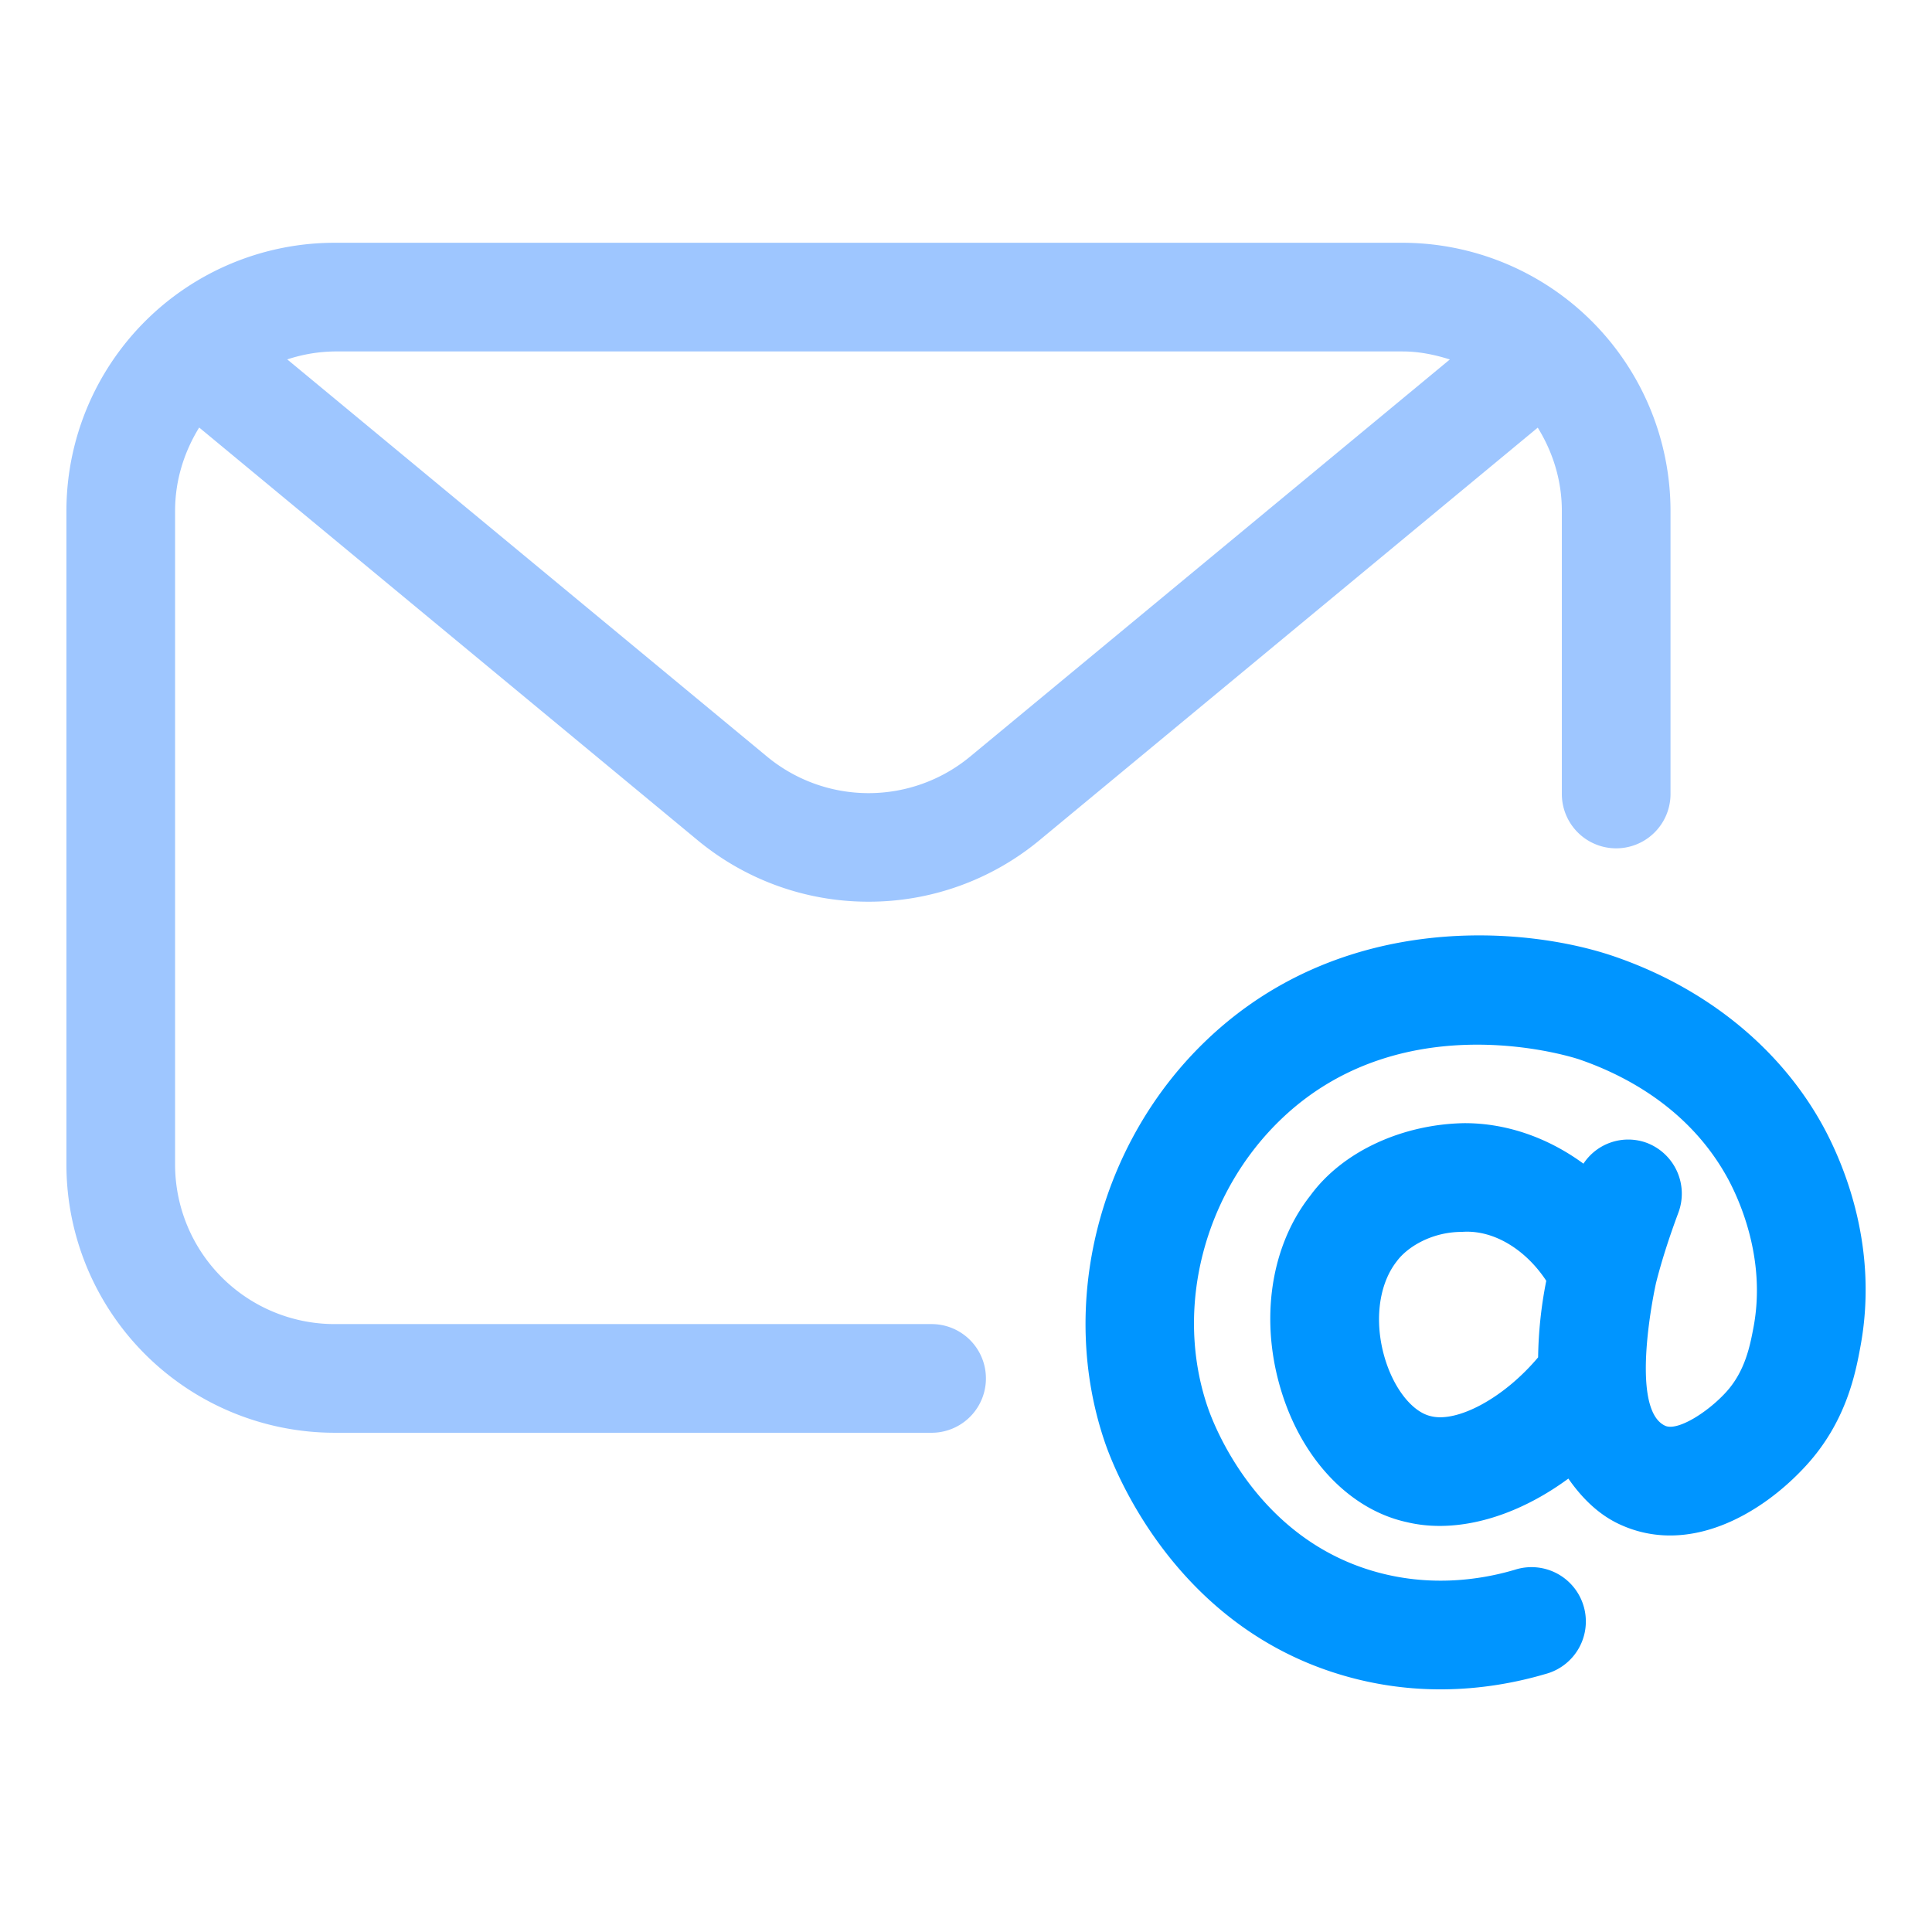
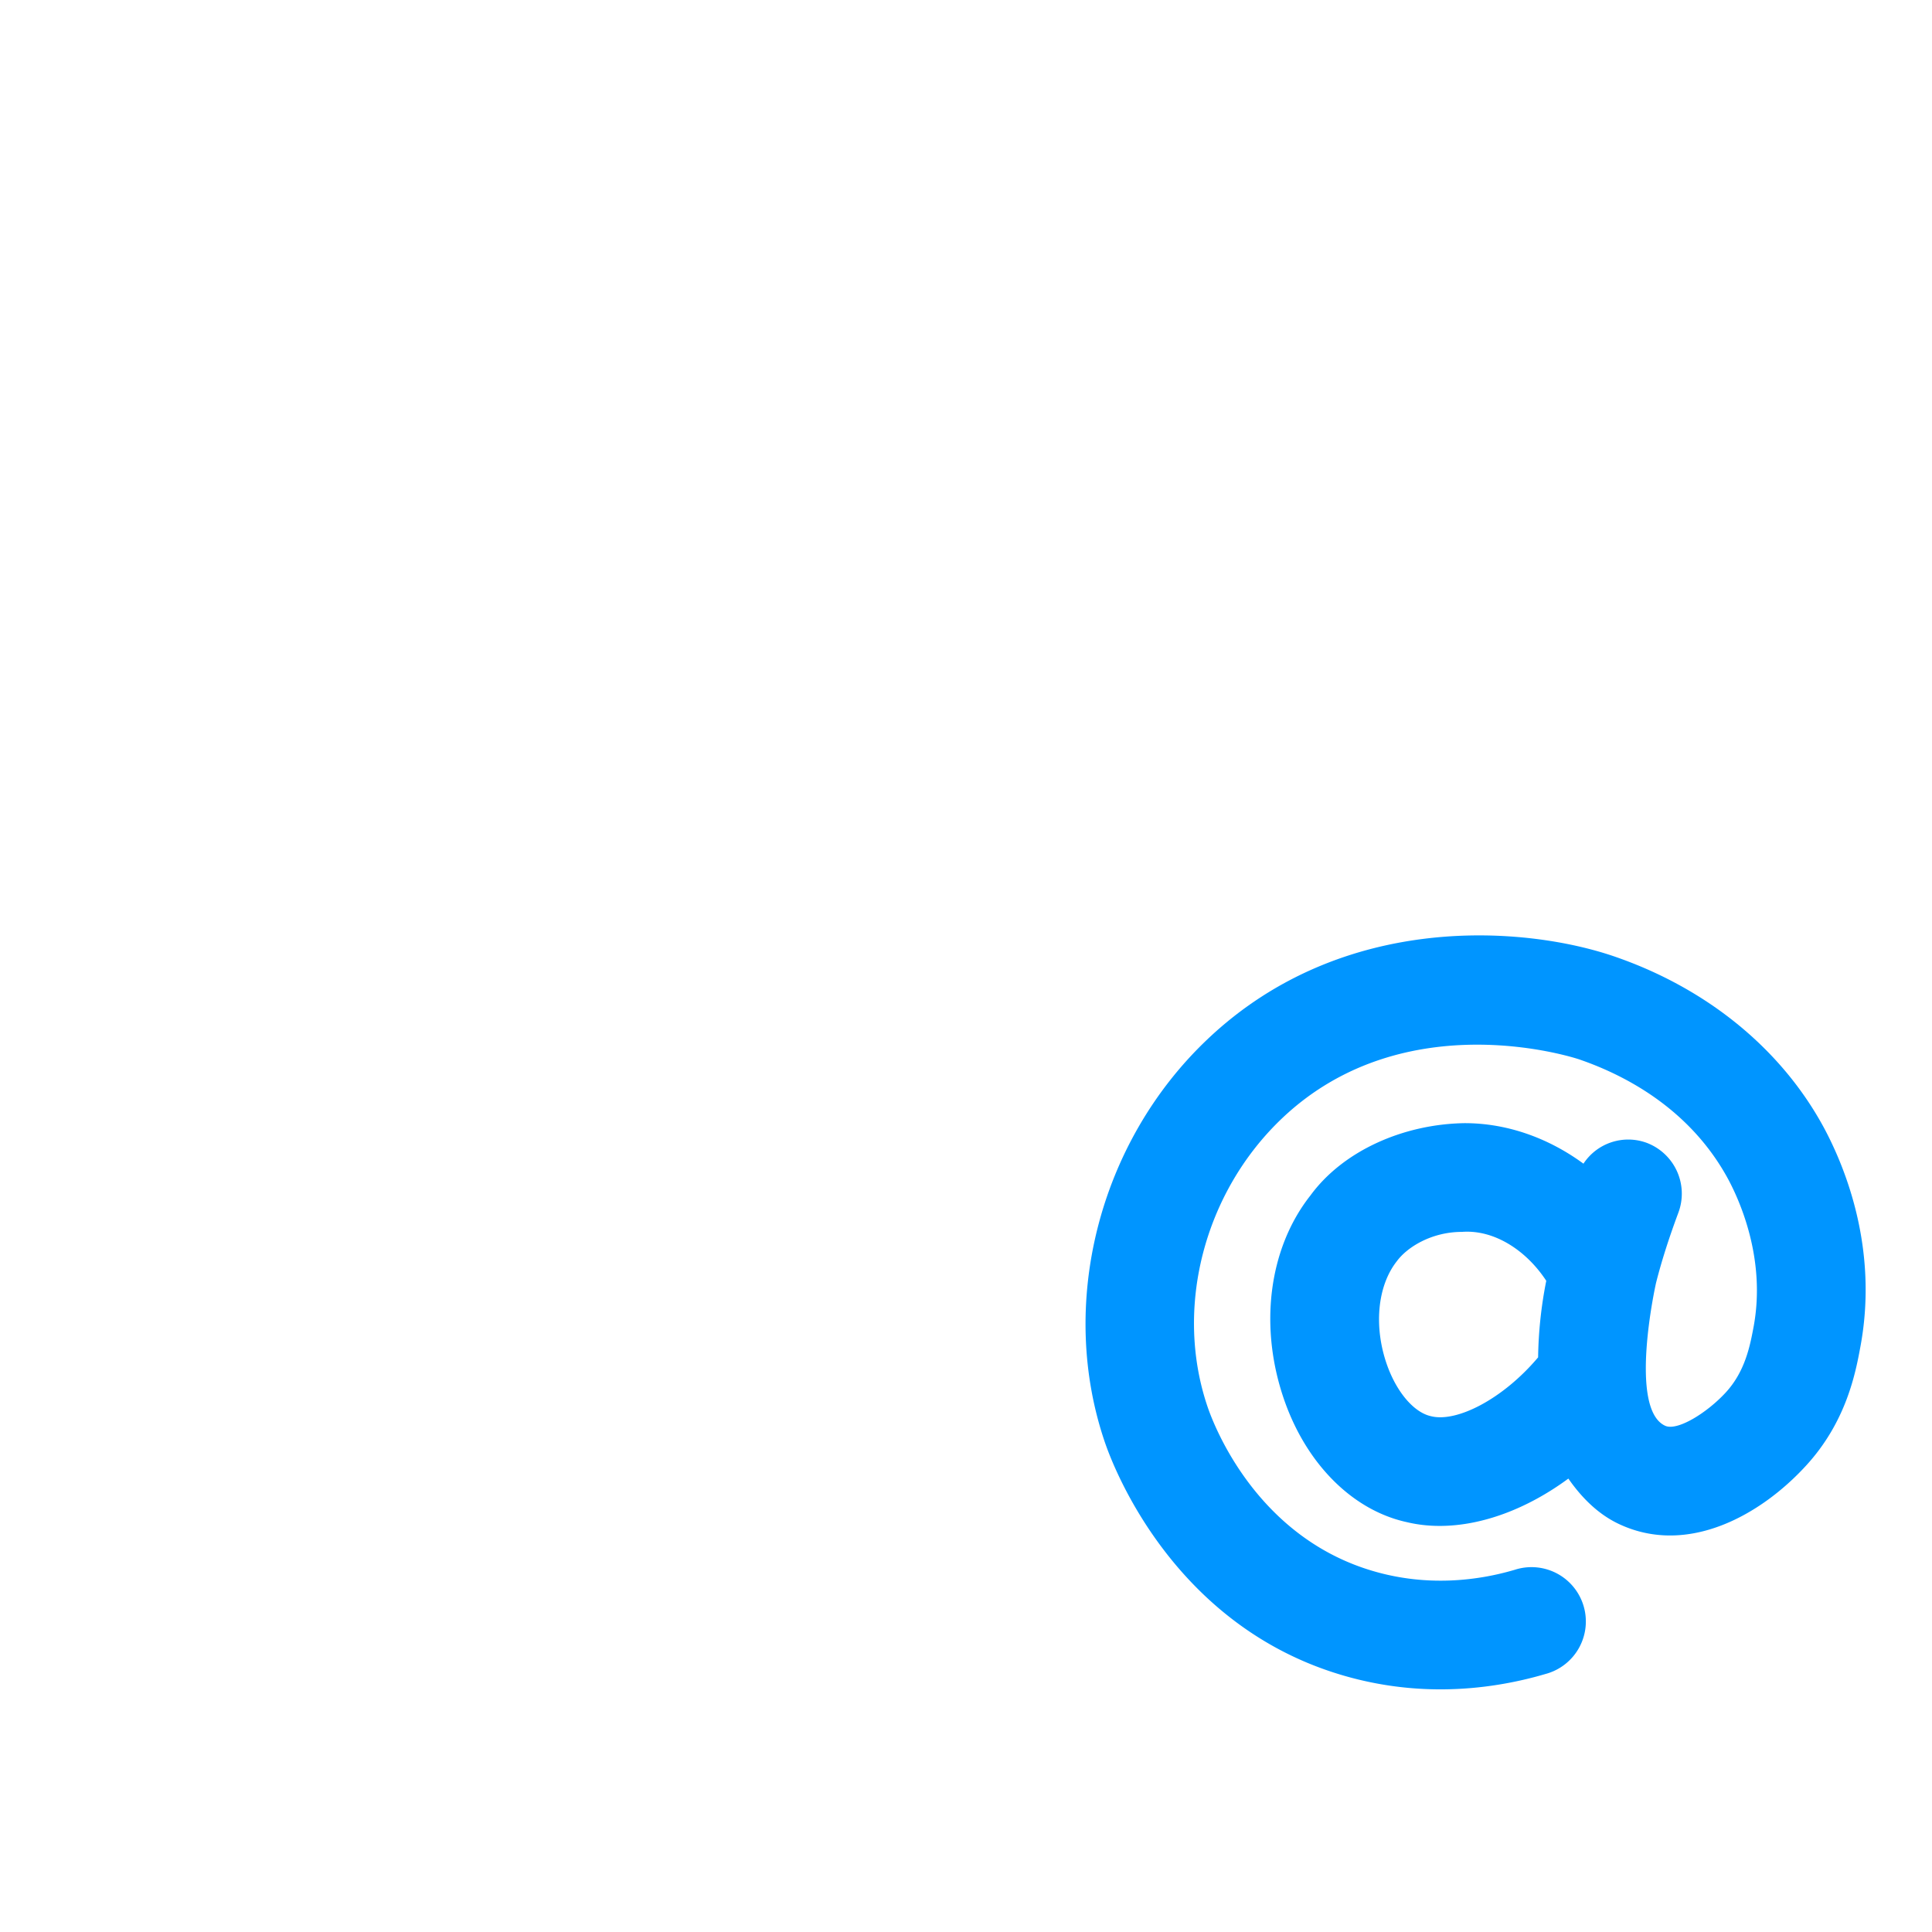
<svg xmlns="http://www.w3.org/2000/svg" width="512" height="512" x="0" y="0" viewBox="0 0 32 32" style="enable-background:new 0 0 512 512" xml:space="preserve" class="">
  <g>
-     <path fill="#9ec6ff" d="M25.869 8.461v4.69a.9.9 0 0 0 1.8 0v-4.69a4.445 4.445 0 0 0-4.439-4.44H5.54a4.445 4.445 0 0 0-4.44 4.44v10.83a4.445 4.445 0 0 0 4.44 4.44h9.89a.9.9 0 0 0 0-1.8H5.54a2.643 2.643 0 0 1-2.64-2.64V8.461c0-.507.151-.977.399-1.38l8.256 6.836a4.43 4.43 0 0 0 2.831 1.018 4.431 4.431 0 0 0 2.831-1.018l8.253-6.834c.249.403.399.872.399 1.378zm-9.8 4.07a2.639 2.639 0 0 1-3.365 0L4.758 5.953a2.6 2.6 0 0 1 .782-.132h17.69c.275 0 .535.054.784.133z" opacity="1" data-original="#6621ba" class="" />
    <path fill="#0095ff" d="M30.208 18.675c-.701-1.295-1.927-2.299-3.452-2.827-1.446-.503-4.498-.779-6.757 1.366-1.806 1.712-2.485 4.403-1.691 6.697.167.479 1.134 2.917 3.747 3.78a5.73 5.73 0 0 0 1.804.29c.685 0 1.283-.12 1.741-.255a.9.9 0 1 0-.512-1.725c-.58.171-1.48.308-2.469-.018-1.812-.598-2.493-2.324-2.611-2.662-.566-1.636-.072-3.565 1.229-4.8 2.047-1.942 4.901-.982 4.929-.971.778.269 1.836.832 2.458 1.981.194.362.626 1.324.423 2.435-.059.314-.138.746-.465 1.1-.309.335-.801.641-1.002.549-.613-.282-.158-2.339-.15-2.369.088-.349.212-.739.369-1.16a.9.9 0 0 0-.527-1.158.888.888 0 0 0-1.045.346c-.577-.423-1.261-.671-1.967-.671-1.012.015-2.013.455-2.557 1.2-.698.886-.858 2.199-.418 3.425.378 1.051 1.14 1.794 2.019 1.984.175.042.356.062.543.062.695 0 1.45-.283 2.13-.784.226.325.505.6.852.759 1.131.522 2.333-.156 3.077-.965.68-.736.83-1.554.911-1.994.295-1.612-.255-2.956-.609-3.615zm-6.505 4.782c-.279-.06-.563-.389-.725-.837-.226-.627-.171-1.312.157-1.729.172-.235.577-.487 1.079-.487.536-.041 1.067.307 1.397.81a6.964 6.964 0 0 0-.135 1.268c-.588.697-1.352 1.081-1.773.975z" opacity="1" data-original="#f98a17" class="" />
  </g>
</svg>